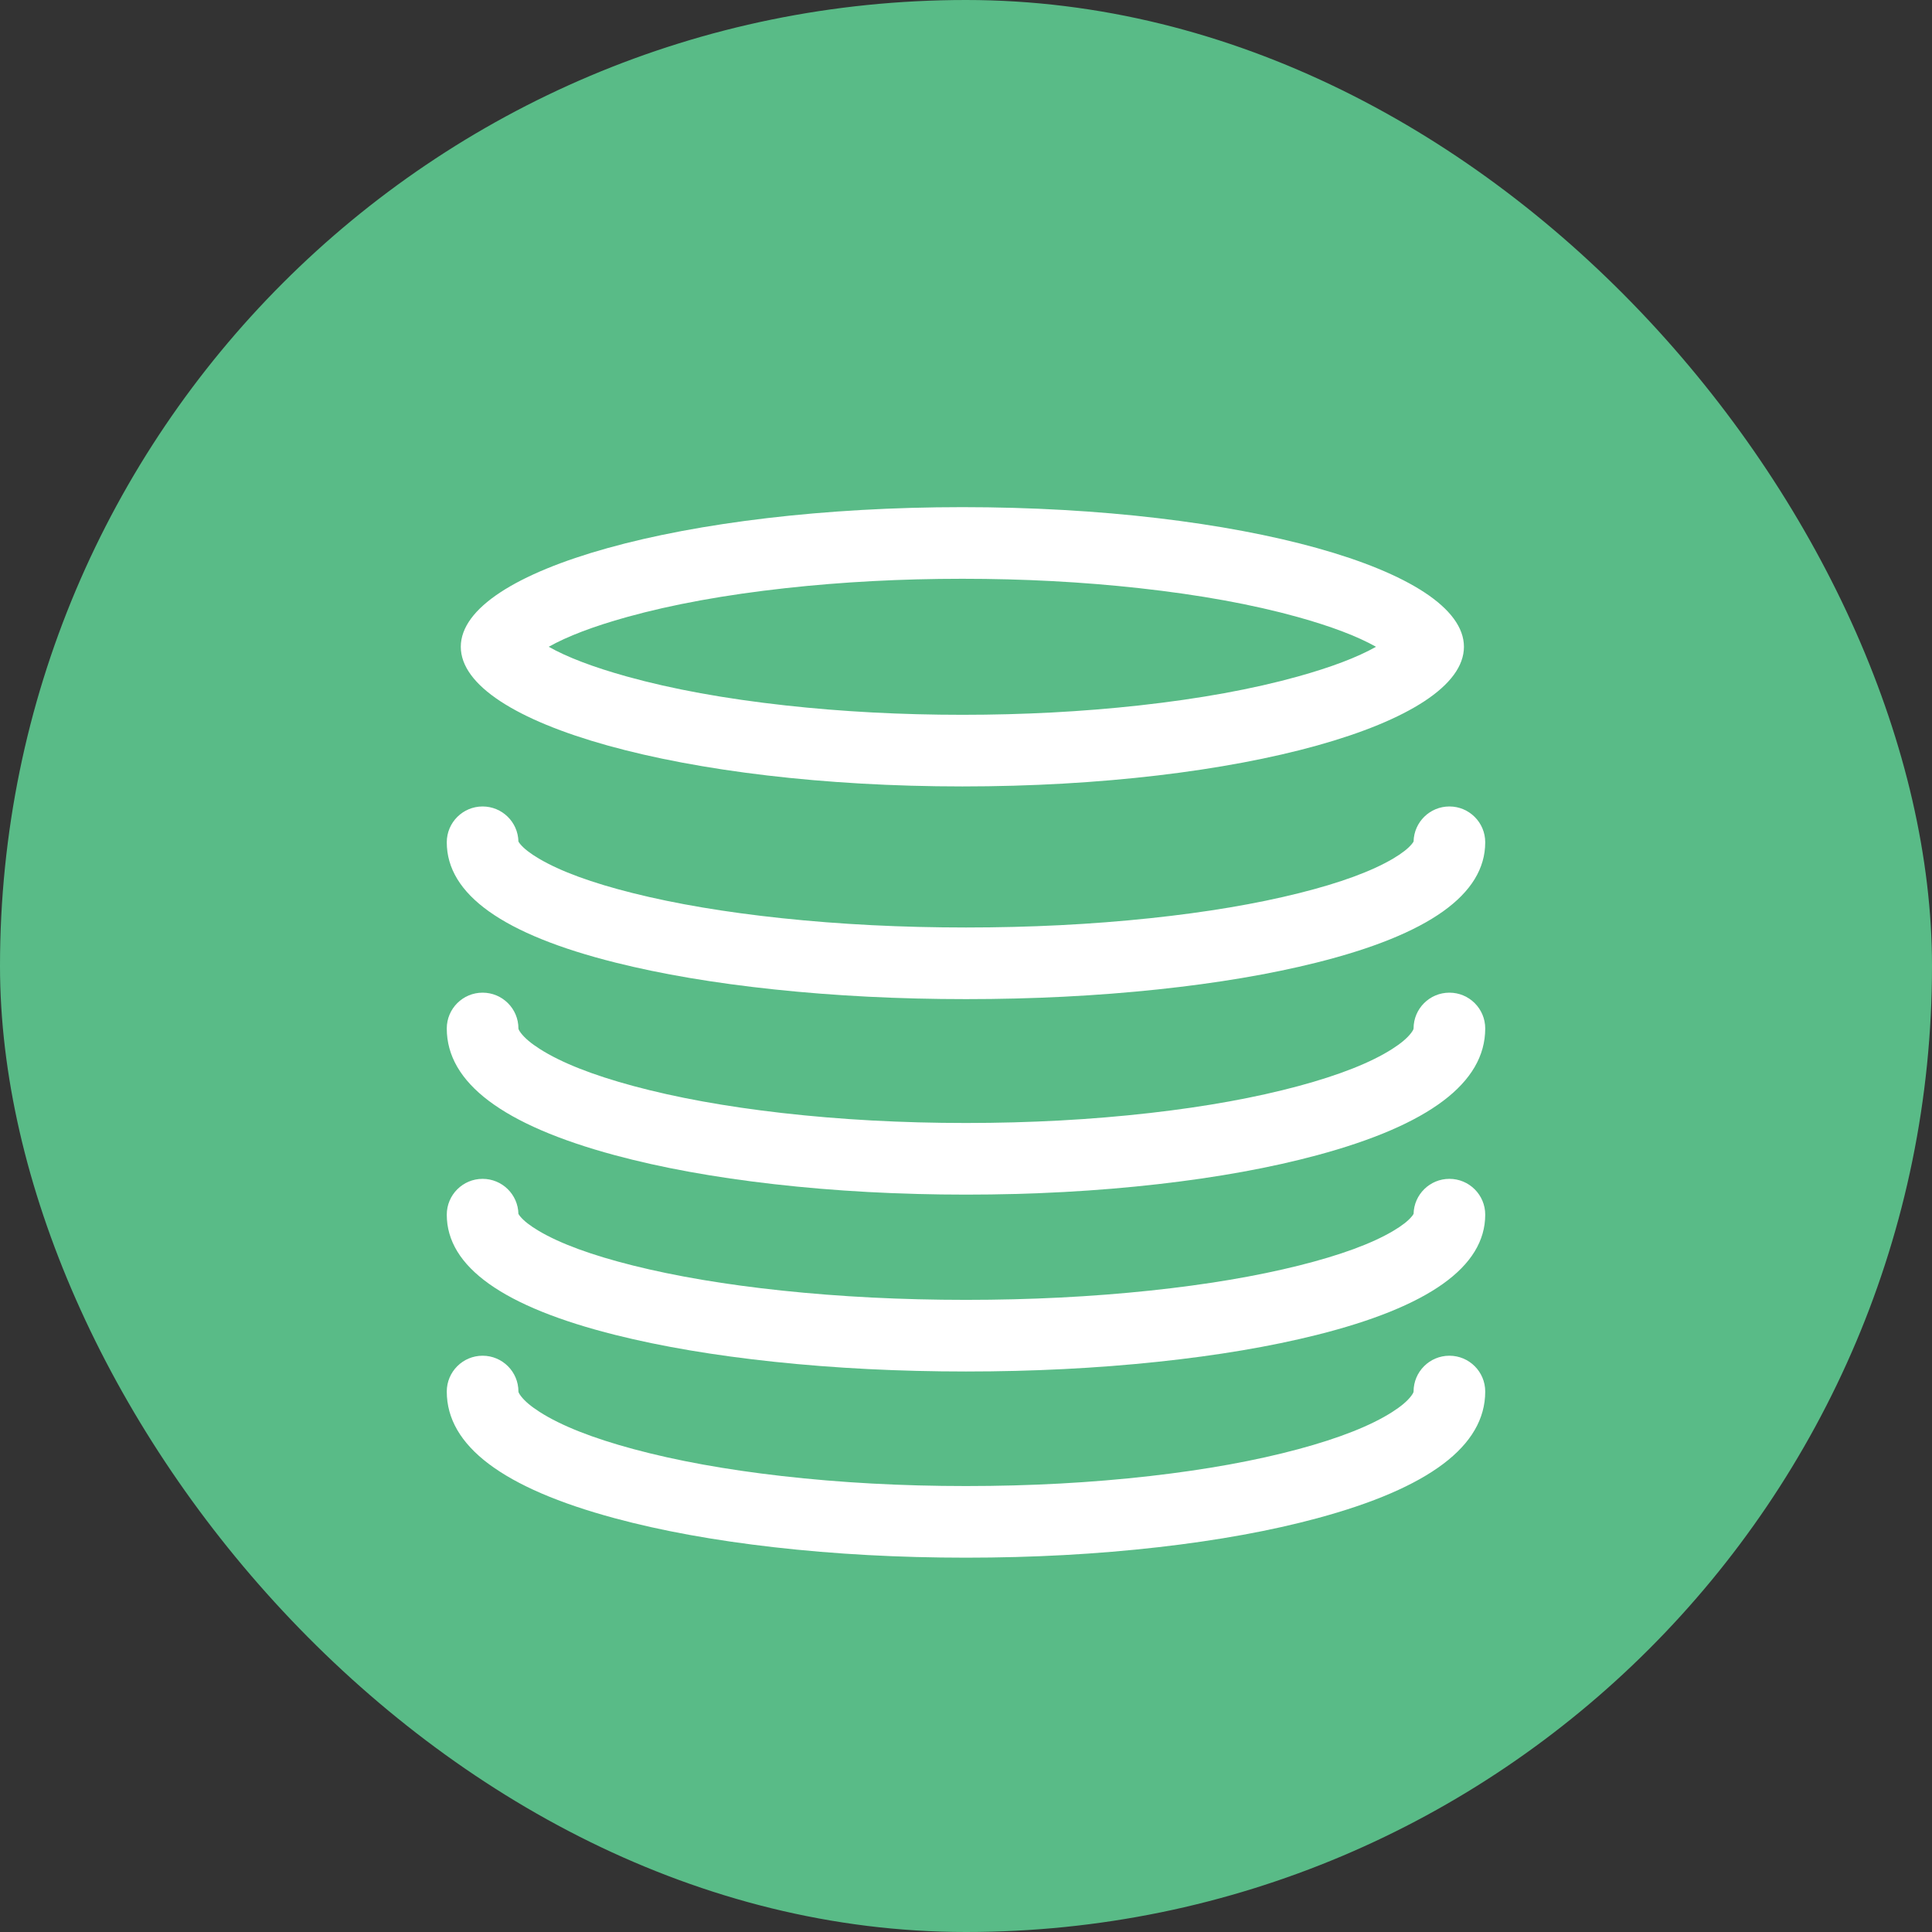
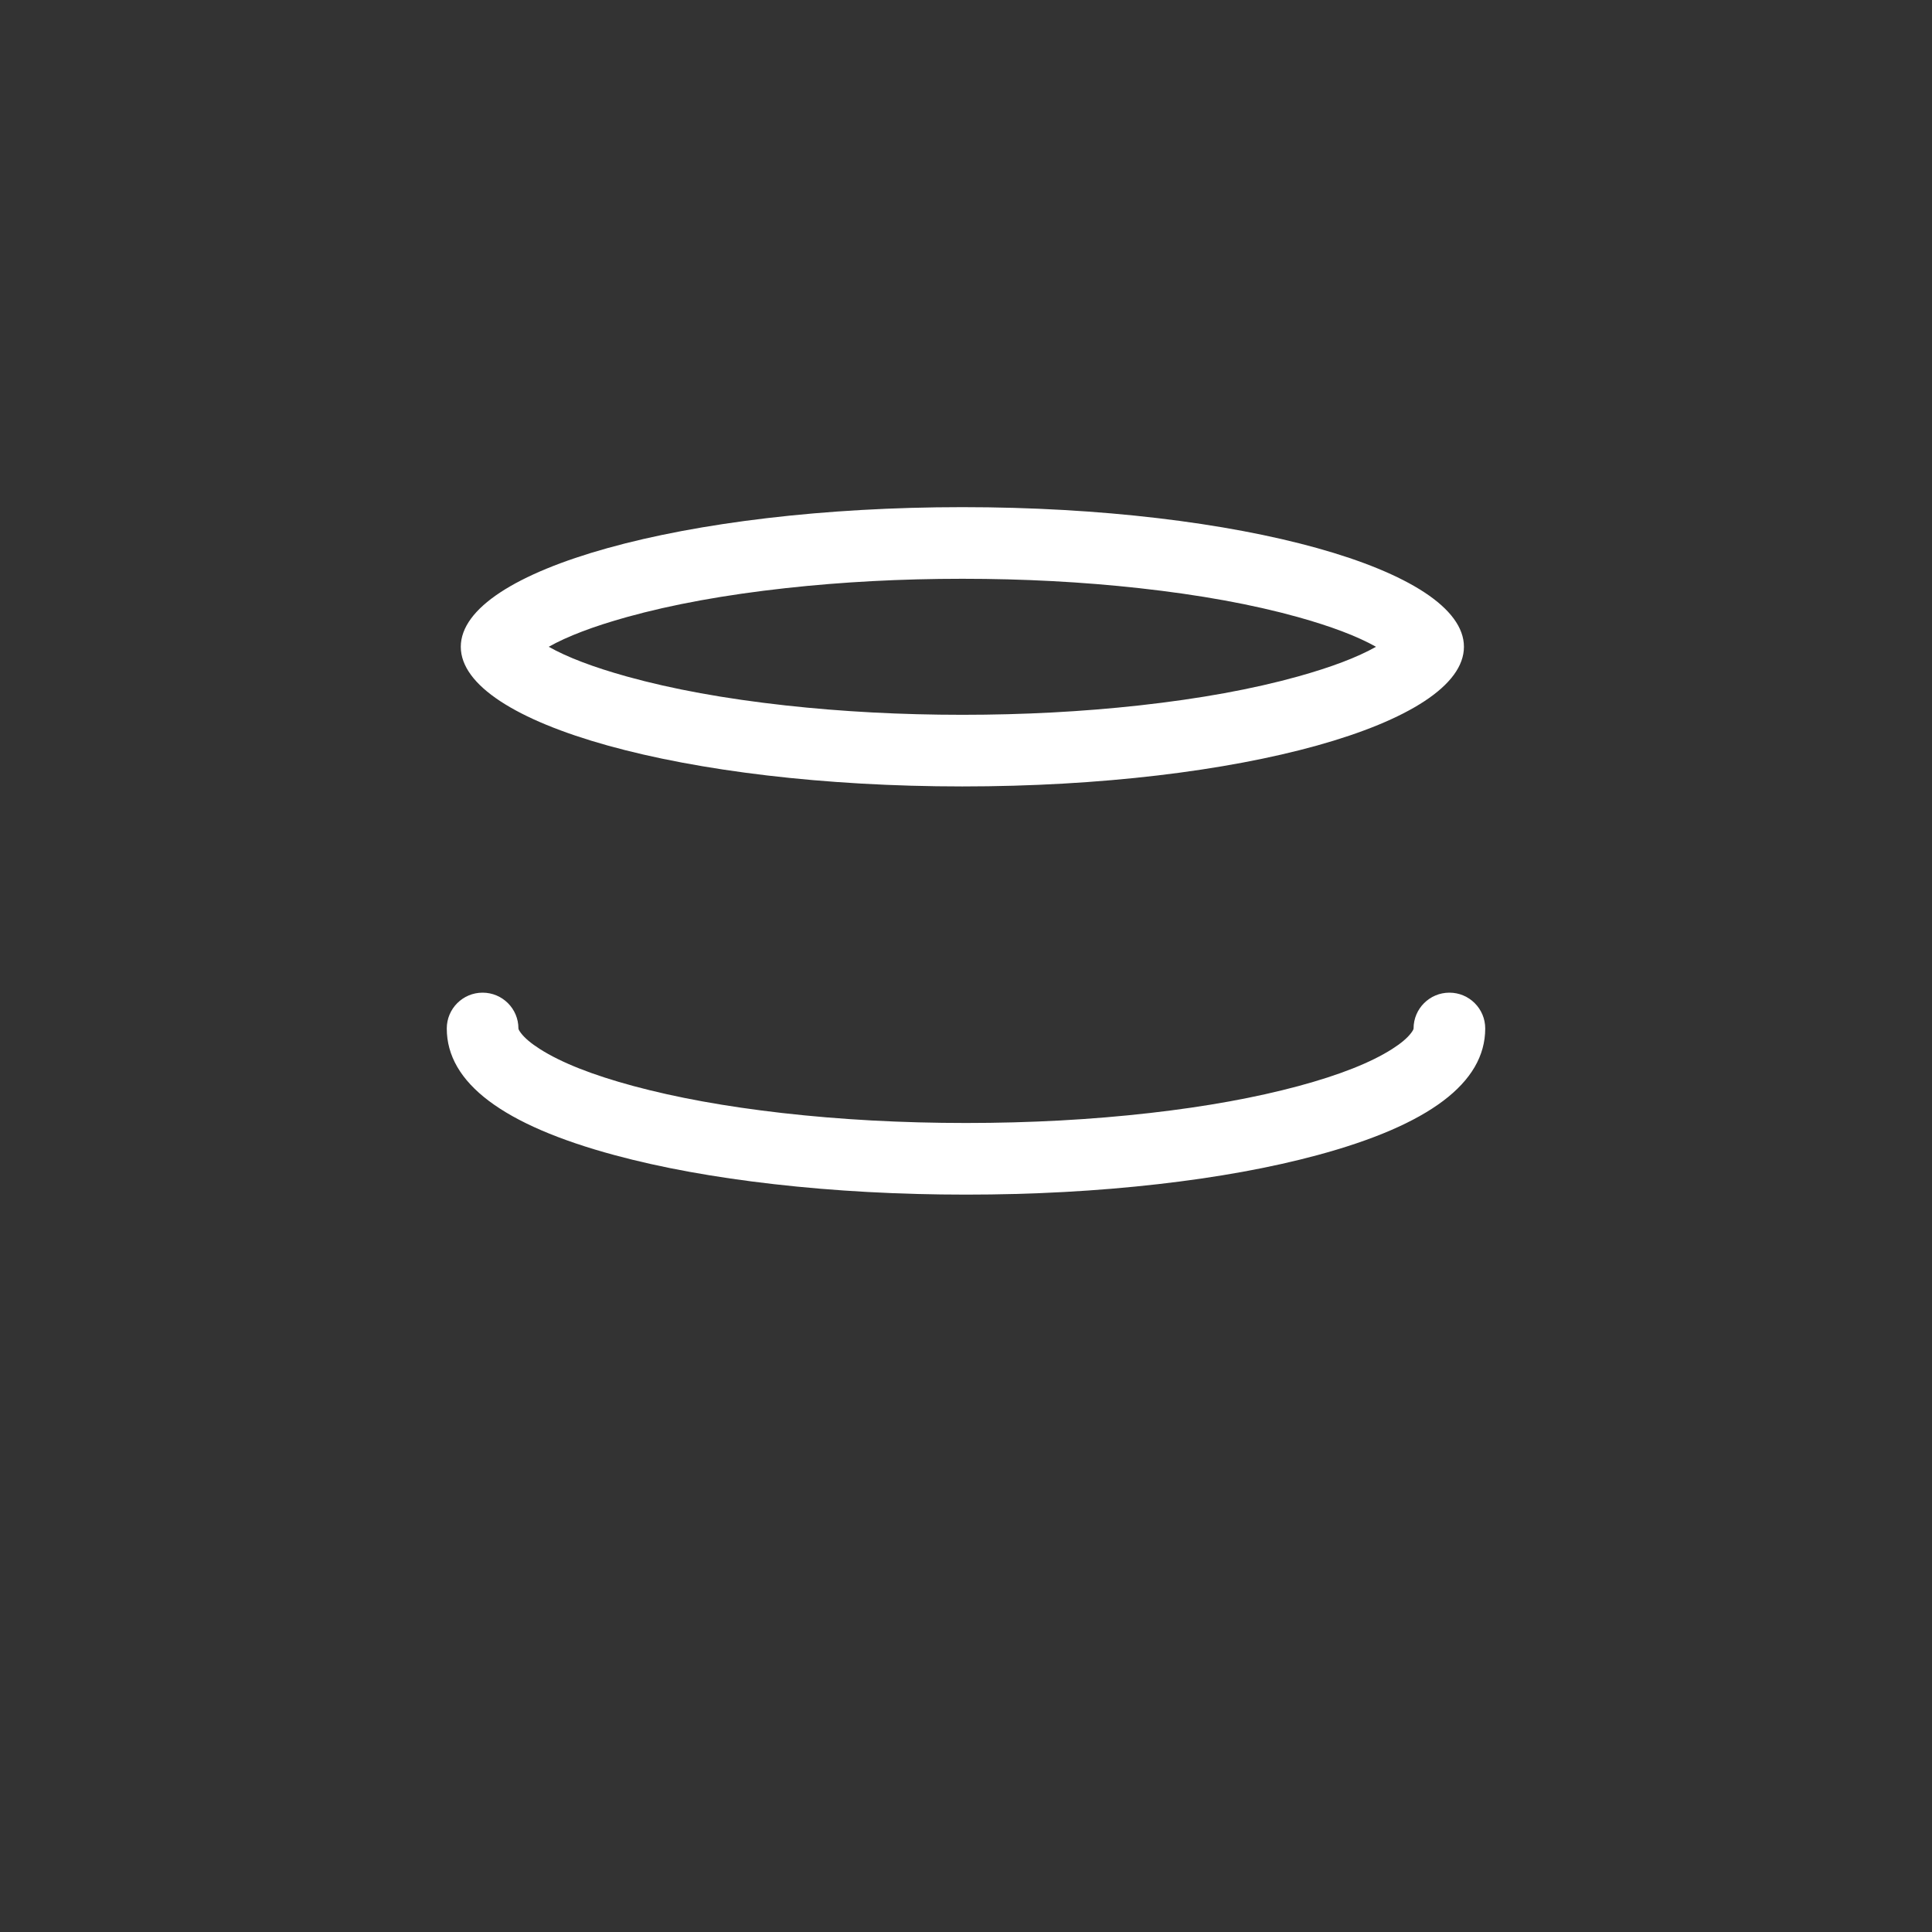
<svg xmlns="http://www.w3.org/2000/svg" fill="none" version="1.1" width="160" height="160" viewBox="0 0 160 160">
  <rect x="0" y="0" width="160" height="160" fill="#333333" stroke="none" />
  <defs>
    <mask id="master_svg0_14_2473" style="mask-type:alpha" maskUnits="objectBoundingBox">
      <g>
        <rect x="27" y="27" width="106" height="106" rx="0" fill="#FFFFFF" fill-opacity="1" />
      </g>
    </mask>
  </defs>
  <g>
    <g>
-       <rect x="0" y="0" width="160" height="160" rx="80" fill="#59BB87" fill-opacity="1" />
-     </g>
+       </g>
    <g mask="url(#master_svg0_14_2473)">
      <g>
        <g>
          <path d="M121.237,53.564C121.237,59.951,102.64,65.129,79.699,65.129C56.758,65.129,38.161,59.951,38.161,53.564C38.161,47.178,56.758,42,79.699,42C102.64,42,121.237,47.178,121.237,53.564ZM107.479,51.101Q111.639,52.26,113.956,53.564Q111.64,54.869,107.479,56.027Q101.859,57.592,94.339,58.421Q87.296,59.197,79.699,59.197Q72.102,59.197,65.059,58.421Q57.539,57.592,51.919,56.027Q47.758,54.869,45.442,53.564Q47.758,52.26,51.919,51.101Q57.539,49.537,65.059,48.708Q72.102,47.932,79.699,47.932Q87.296,47.932,94.339,48.708Q101.859,49.537,107.479,51.101Z" fill-rule="evenodd" fill="#FFFFFF" fill-opacity="1" />
        </g>
        <g>
-           <path d="M39.967,66.788C38.328,66.788,37,68.116,37,69.754Q37,76.221,50.972,79.718Q56.714,81.156,64.105,81.939Q71.699,82.743,80,82.743Q88.301,82.743,95.895,81.939Q103.286,81.156,109.028,79.718Q122.99,76.223,123,69.764L123,69.754C123,68.116,121.672,66.788,120.033,66.788C118.421,66.788,117.103,68.076,117.067,69.687Q117.027,69.77,116.922,69.898Q116.462,70.46,115.375,71.103Q112.708,72.682,107.587,73.964Q102.248,75.301,95.27,76.04Q87.988,76.811,80,76.811Q72.012,76.811,64.73,76.04Q57.752,75.301,52.413,73.964Q47.292,72.682,44.625,71.103Q43.538,70.46,43.078,69.898Q42.973,69.77,42.933,69.687C42.897,68.076,41.579,66.788,39.967,66.788Z" fill-rule="evenodd" fill="#FFFFFF" fill-opacity="1" />
-         </g>
+           </g>
        <g>
          <path d="M39.967,82.208C38.328,82.208,37,83.535,37,85.173Q37,91.916,50.92,95.669Q56.675,97.221,64.081,98.065Q71.687,98.933,80,98.933Q88.313,98.933,95.919,98.065Q103.324,97.221,109.08,95.669Q122.991,91.919,123,85.182L123,85.173C123,83.535,121.672,82.208,120.033,82.208C118.394,82.208,117.066,83.535,117.066,85.173Q117.066,85.279,116.856,85.556Q116.384,86.178,115.292,86.874Q112.636,88.567,107.535,89.942Q102.209,91.378,95.246,92.172Q87.976,93.001,80,93.001Q72.024,93.001,64.754,92.172Q57.791,91.378,52.465,89.942Q47.363,88.567,44.708,86.874Q43.616,86.178,43.144,85.556Q42.934,85.279,42.934,85.173C42.934,83.535,41.606,82.208,39.967,82.208Z" fill-rule="evenodd" fill="#FFFFFF" fill-opacity="1" />
        </g>
        <g>
-           <path d="M39.967,97.627C38.328,97.627,37,98.954,37,100.593Q37,107.059,50.972,110.557Q56.714,111.994,64.105,112.777Q71.699,113.581,80,113.581Q88.301,113.581,95.895,112.777Q103.286,111.994,109.028,110.557Q122.99,107.061,123,100.602L123,100.593C123,98.954,121.672,97.627,120.033,97.627C118.421,97.627,117.103,98.914,117.067,100.525Q117.027,100.608,116.922,100.736Q116.462,101.298,115.375,101.942Q112.708,103.52,107.587,104.802Q102.248,106.139,95.27,106.878Q87.988,107.649,80,107.649Q72.012,107.649,64.73,106.878Q57.752,106.139,52.413,104.802Q47.292,103.52,44.625,101.942Q43.538,101.298,43.078,100.736Q42.973,100.608,42.933,100.525C42.897,98.914,41.579,97.627,39.967,97.627Z" fill-rule="evenodd" fill="#FFFFFF" fill-opacity="1" />
-         </g>
+           </g>
        <g>
-           <path d="M39.967,112.275C38.328,112.275,37,113.603,37,115.241Q37,121.983,50.92,125.736Q56.675,127.288,64.081,128.133Q71.687,129,80,129Q88.313,129,95.919,128.133Q103.324,127.288,109.08,125.736Q122.991,121.986,123,115.25L123,115.241C123,113.603,121.672,112.275,120.033,112.275C118.394,112.275,117.066,113.603,117.066,115.241Q117.066,115.347,116.856,115.623Q116.384,116.245,115.292,116.941Q112.636,118.634,107.535,120.009Q102.209,121.445,95.246,122.239Q87.976,123.068,80,123.068Q72.024,123.068,64.754,122.239Q57.791,121.445,52.465,120.009Q47.363,118.634,44.708,116.941Q43.616,116.245,43.144,115.623Q42.934,115.347,42.934,115.241C42.934,113.603,41.606,112.275,39.967,112.275Z" fill-rule="evenodd" fill="#FFFFFF" fill-opacity="1" />
-         </g>
+           </g>
      </g>
    </g>
  </g>
</svg>